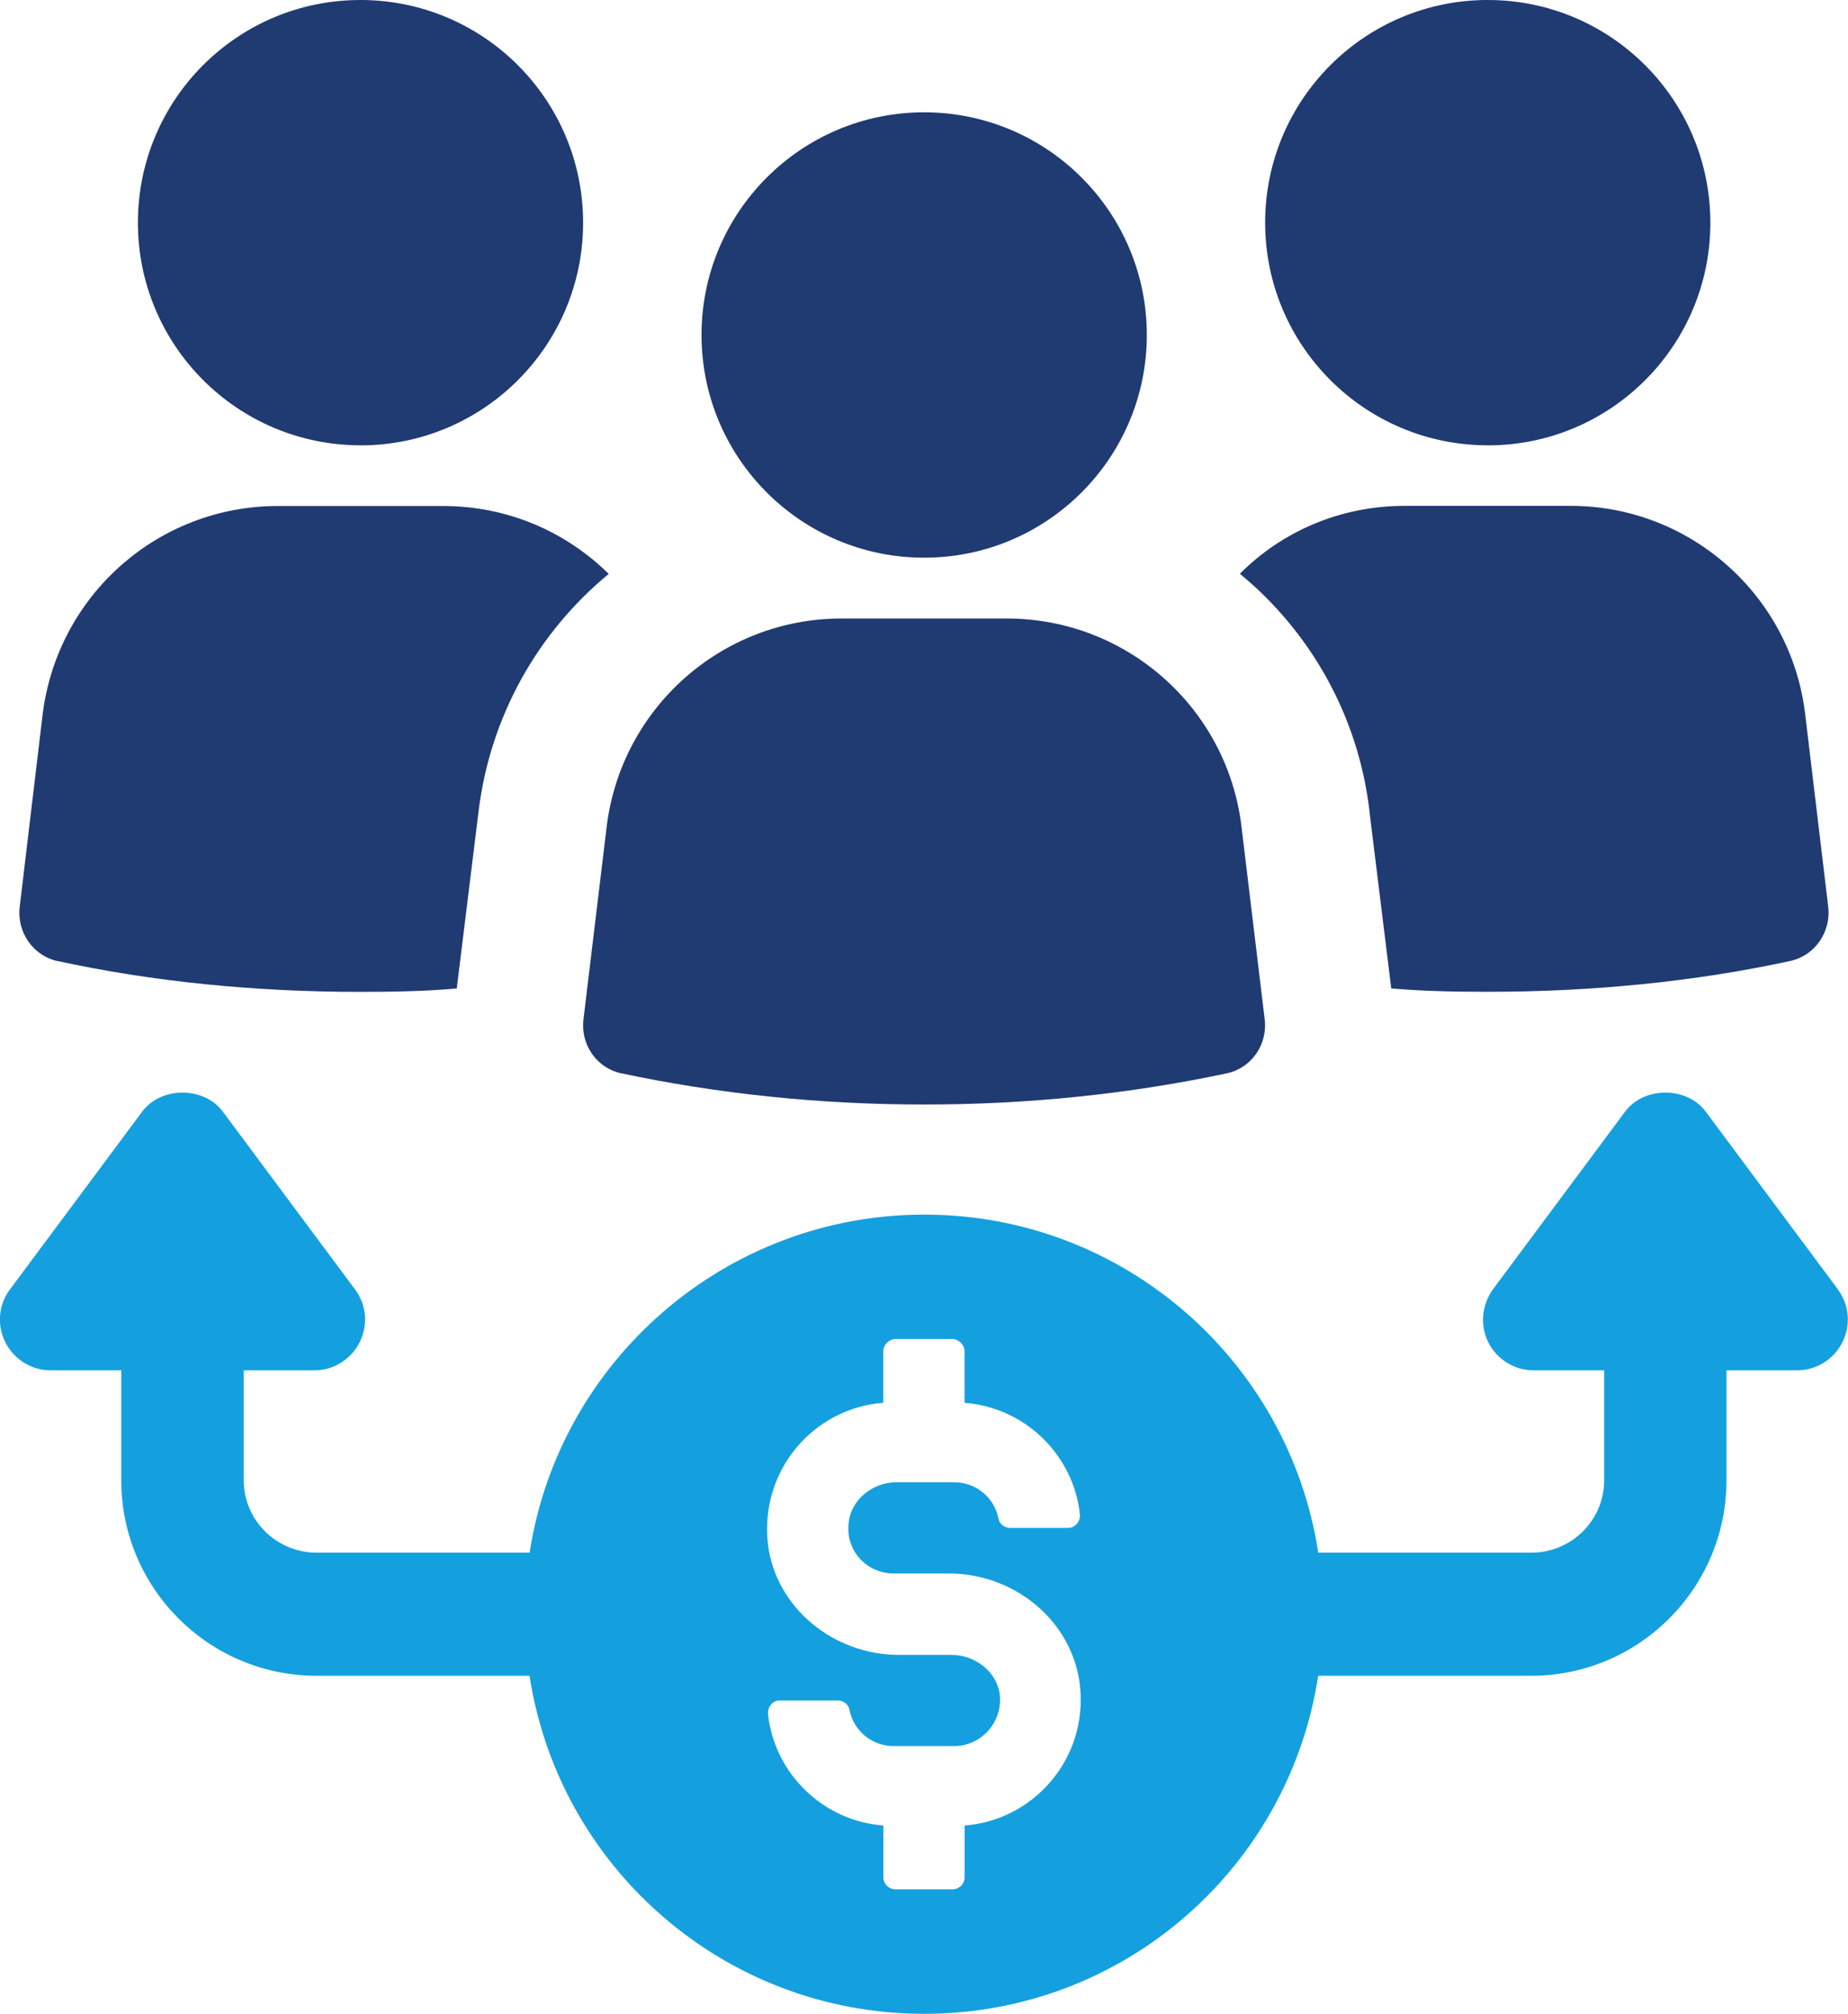
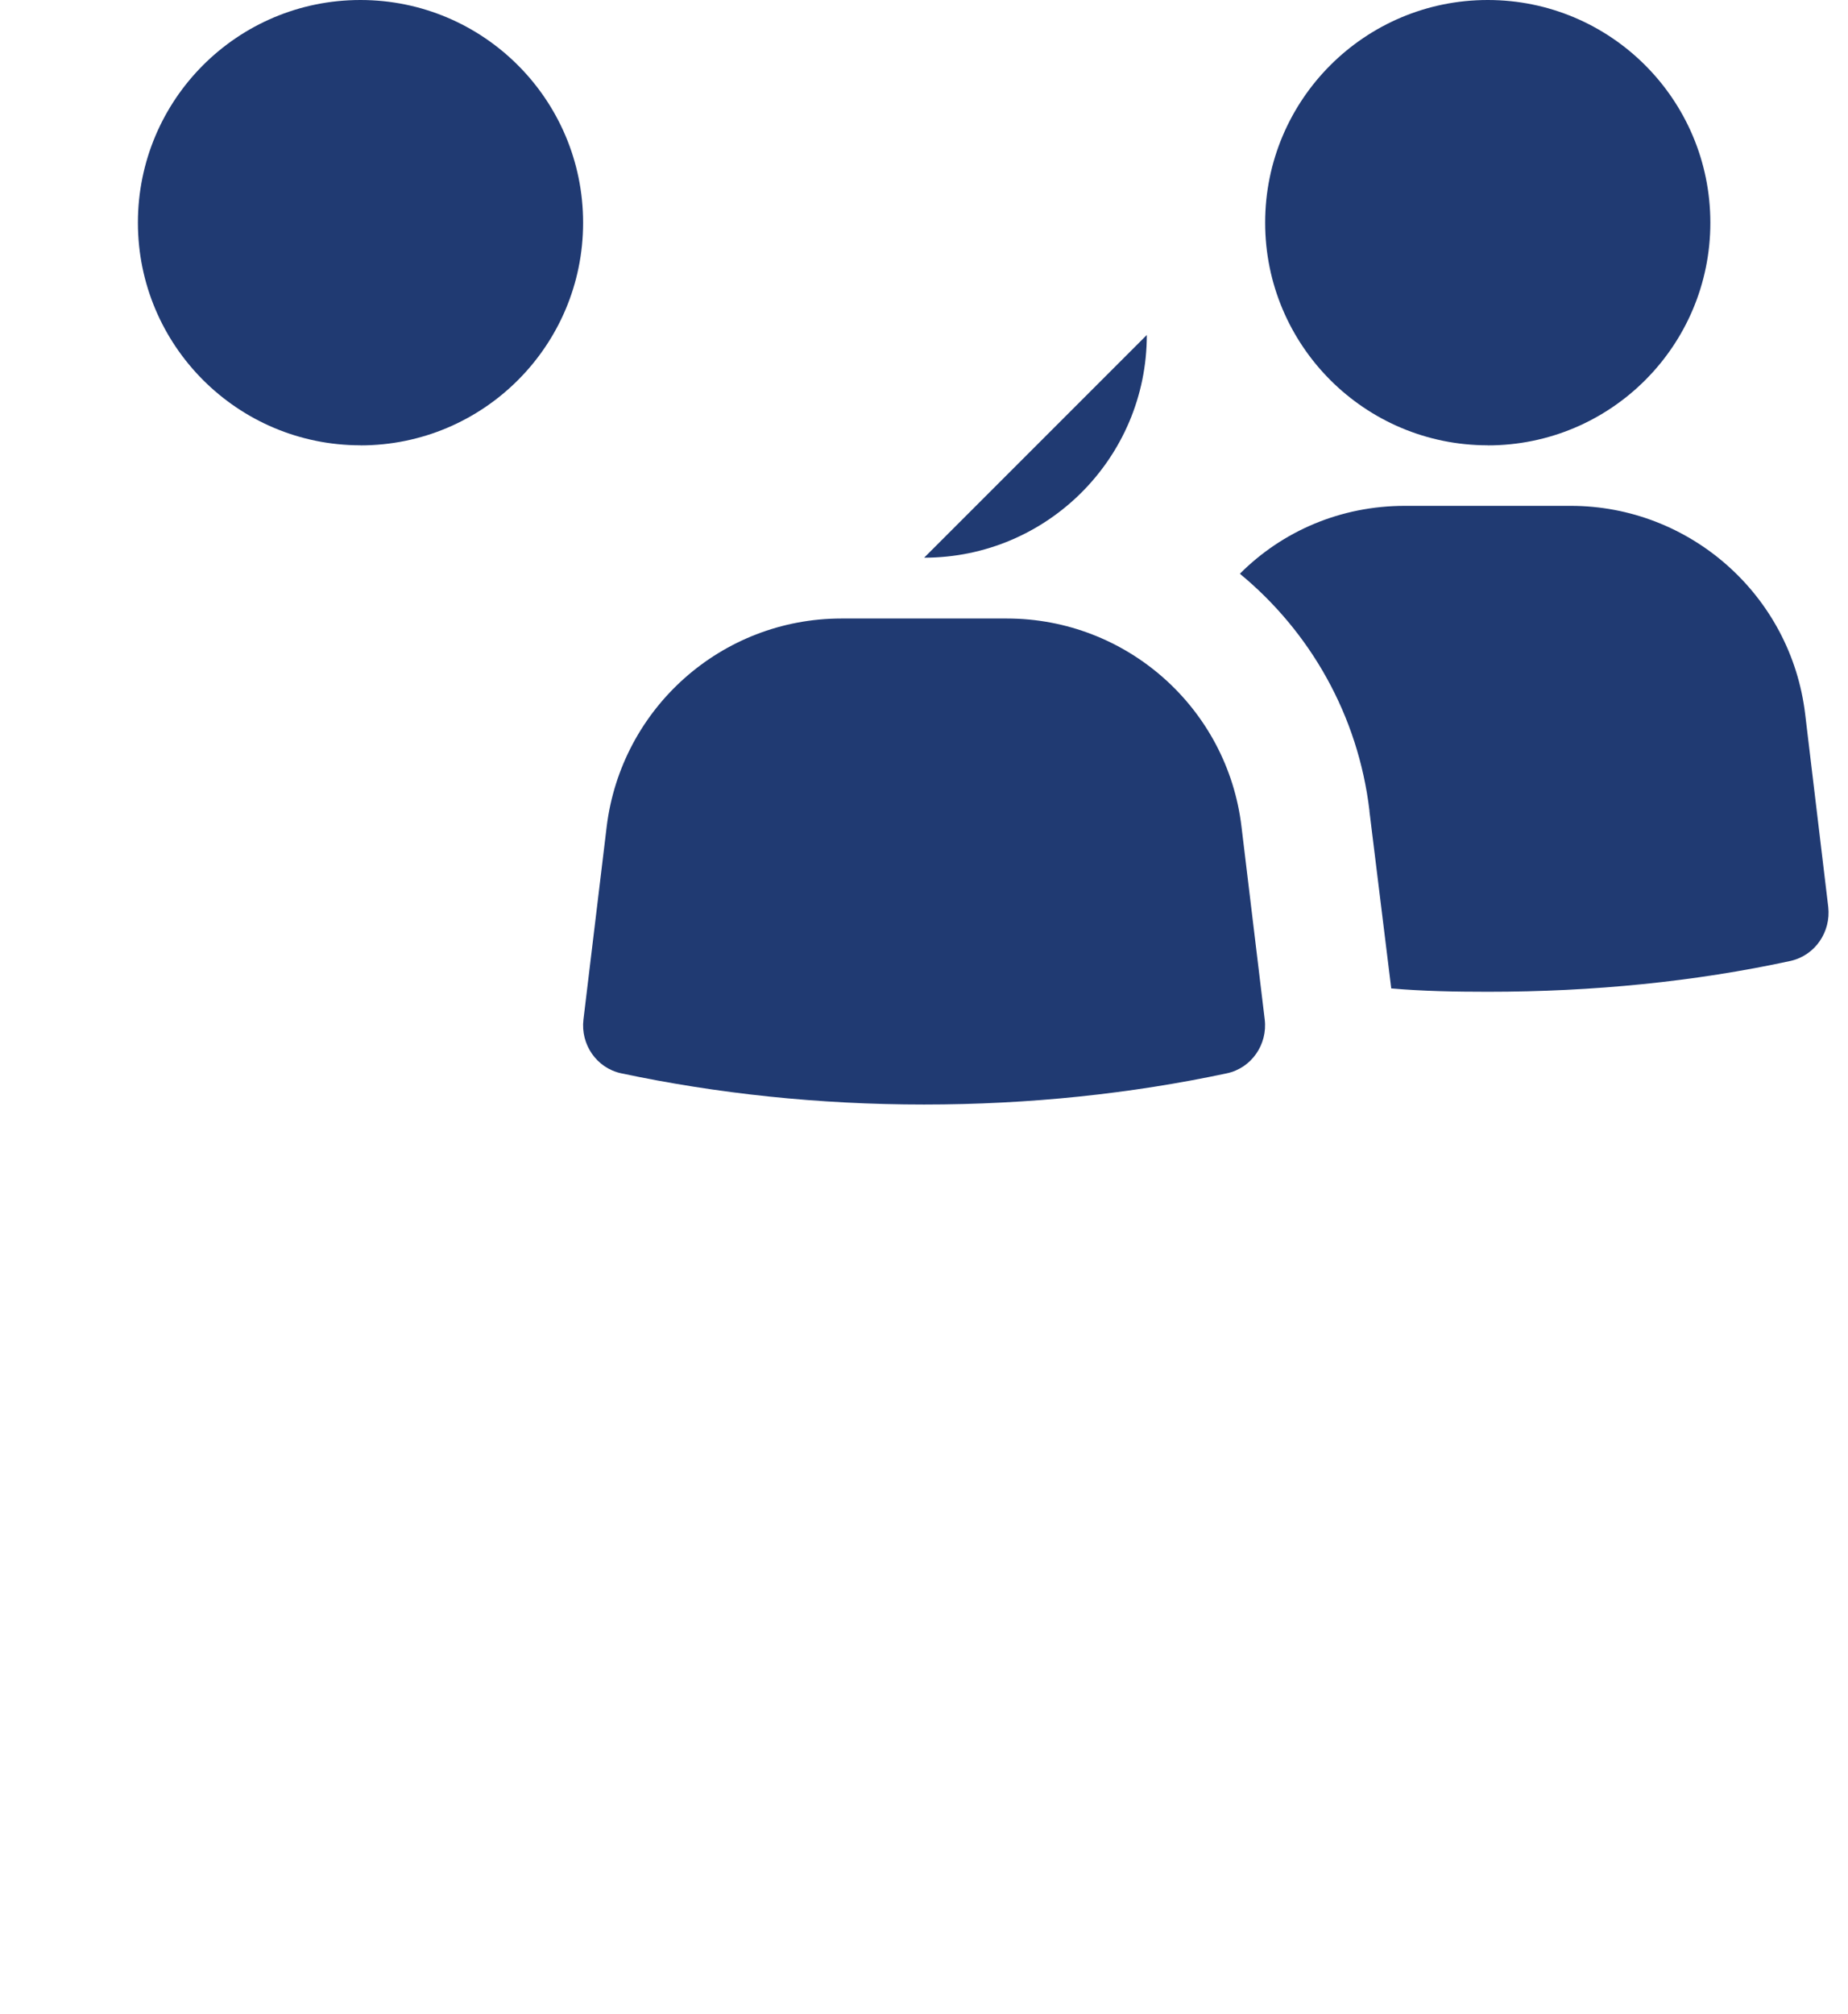
<svg xmlns="http://www.w3.org/2000/svg" id="Layer_2" data-name="Layer 2" viewBox="0 0 214.27 233.45">
  <defs>
    <style>      .cls-1 {        fill: #14a0de;      }      .cls-2 {        fill: #203a72;      }    </style>
  </defs>
  <g id="Layer_1-2" data-name="Layer 1">
    <g>
      <path class="cls-2" d="m41.79,51.63c14.26,0,25.82-11.55,25.82-25.81S56.06,0,41.79,0,15.99,11.56,15.99,25.81s11.56,25.81,25.81,25.81Z" />
-       <path class="cls-2" d="m6.65,111.4c11.12,2.41,22.89,3.58,35.12,3.58,3.77,0,7.54-.07,11.19-.39l2.53-20.55c1.36-11.12,6.96-20.81,15.09-27.51-5.01-4.94-11.78-7.87-19.19-7.87h-19.19c-13.86,0-25.56,10.34-27.26,24.19l-2.66,22.31c-.32,2.86,1.49,5.59,4.36,6.25Z" />
      <path class="cls-2" d="m172.5,51.63c14.26,0,25.81-11.55,25.81-25.81S186.76,0,172.5,0s-25.81,11.56-25.81,25.81,11.55,25.81,25.81,25.81Z" />
      <path class="cls-2" d="m158.78,94.03l2.53,20.55c3.64.32,7.41.39,11.19.39,12.22,0,24-1.17,35.12-3.58,2.86-.65,4.68-3.38,4.36-6.25l-2.67-22.31c-1.63-13.85-13.4-24.19-27.18-24.19h-19.25c-7.42,0-14.18,2.92-19.12,7.87,8.13,6.7,13.72,16.39,15.03,27.51Z" />
      <path class="cls-2" d="m67.65,118.18c-.35,2.89,1.52,5.63,4.37,6.24,11.08,2.35,22.87,3.62,35.12,3.62s24.05-1.26,35.12-3.62c2.85-.61,4.73-3.35,4.38-6.24l-2.69-22.33c-1.63-13.78-13.34-24.15-27.21-24.15h-19.18c-13.87,0-25.54,10.37-27.22,24.15l-2.69,22.33Z" />
-       <path class="cls-2" d="m107.15,64.65c14.25,0,25.82-11.56,25.82-25.82s-11.57-25.81-25.82-25.81-25.81,11.56-25.81,25.81,11.55,25.82,25.81,25.82Z" />
-       <path class="cls-1" d="m213.11,149.48l-15.33-20.61c-2.19-2.95-7.17-2.95-9.36,0l-15.33,20.61c-1.28,1.81-1.51,4.15-.53,6.12.98,1.96,3.02,3.25,5.21,3.25h8.23v12.76c0,4.61-3.78,8.38-8.46,8.38h-24.69c-3.4-22.2-22.58-39.19-45.68-39.19s-42.36,16.99-45.76,39.19h-24.69c-4.68,0-8.46-3.78-8.46-8.38v-12.76h8.23c2.19,0,4.23-1.28,5.21-3.25s.83-4.3-.53-6.12l-15.33-20.61c-2.19-2.95-7.17-2.95-9.36,0l-15.33,20.61c-1.36,1.81-1.51,4.15-.53,6.12.98,1.96,3.02,3.25,5.21,3.25h8.23v12.76c0,12.46,10.12,22.65,22.65,22.65h24.69c3.4,22.2,22.58,39.19,45.76,39.19s42.29-16.99,45.68-39.19h24.69c12.53,0,22.65-10.19,22.65-22.65v-12.76h8.23c2.19,0,4.23-1.28,5.21-3.25.98-1.96.83-4.3-.53-6.12Zm-101.26,62.14v5.97c0,.83-.68,1.43-1.43,1.43h-6.57c-.76,0-1.43-.6-1.43-1.43v-5.97c-6.95-.53-12.61-5.97-13.37-12.91-.08-.83.53-1.59,1.36-1.59h6.72c.6,0,1.21.38,1.36,1.06.45,2.42,2.57,4.23,5.13,4.23h7.02c3.1,0,5.59-2.72,5.29-5.89-.3-2.72-2.87-4.68-5.59-4.68h-6.12c-7.55,0-14.27-5.44-15.18-12.84-.98-8.53,5.29-15.78,13.37-16.38v-5.97c0-.75.68-1.43,1.43-1.43h6.57c.75,0,1.43.68,1.43,1.43v5.97c6.95.53,12.61,5.97,13.37,12.91.08.83-.53,1.59-1.36,1.59h-6.72c-.6,0-1.21-.38-1.36-1.06-.45-2.42-2.57-4.23-5.14-4.23h-6.72c-2.72,0-5.29,2.04-5.51,4.76-.38,3.17,2.11,5.81,5.21,5.81h6.42c7.55,0,14.27,5.44,15.18,12.91.98,8.46-5.29,15.7-13.37,16.31Z" />
+       <path class="cls-2" d="m107.15,64.65c14.25,0,25.82-11.56,25.82-25.82Z" />
    </g>
  </g>
</svg>